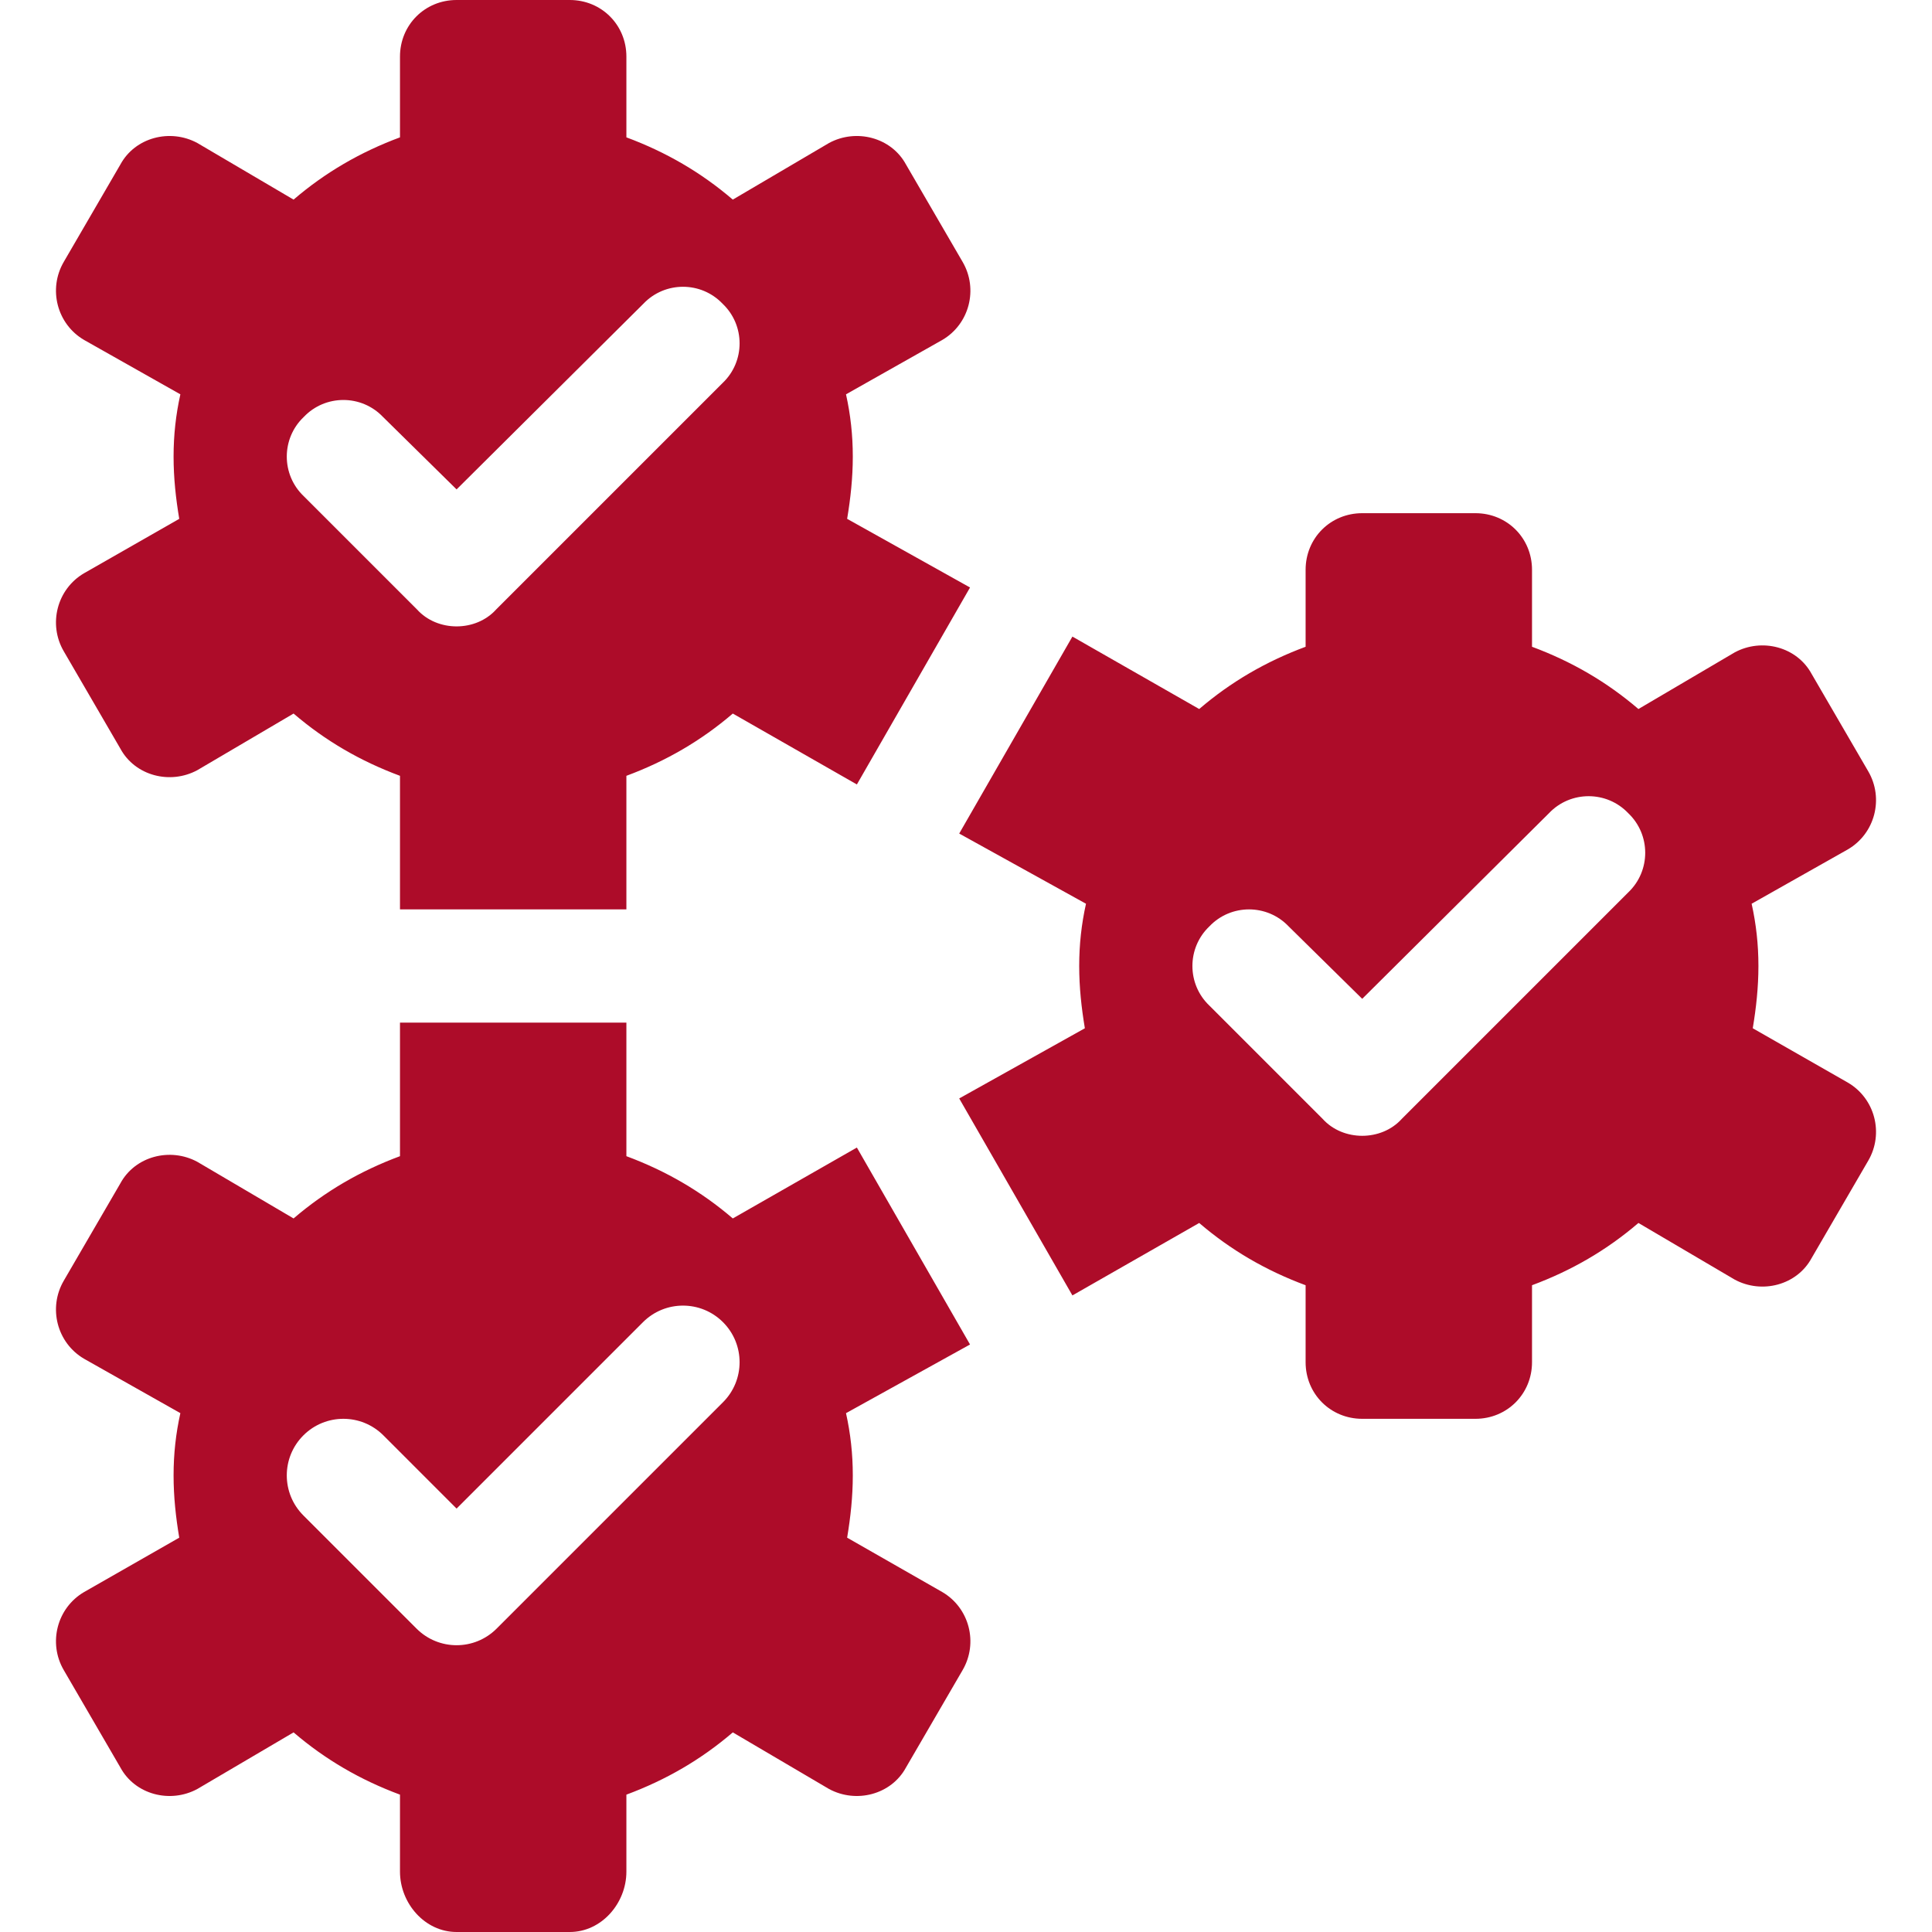
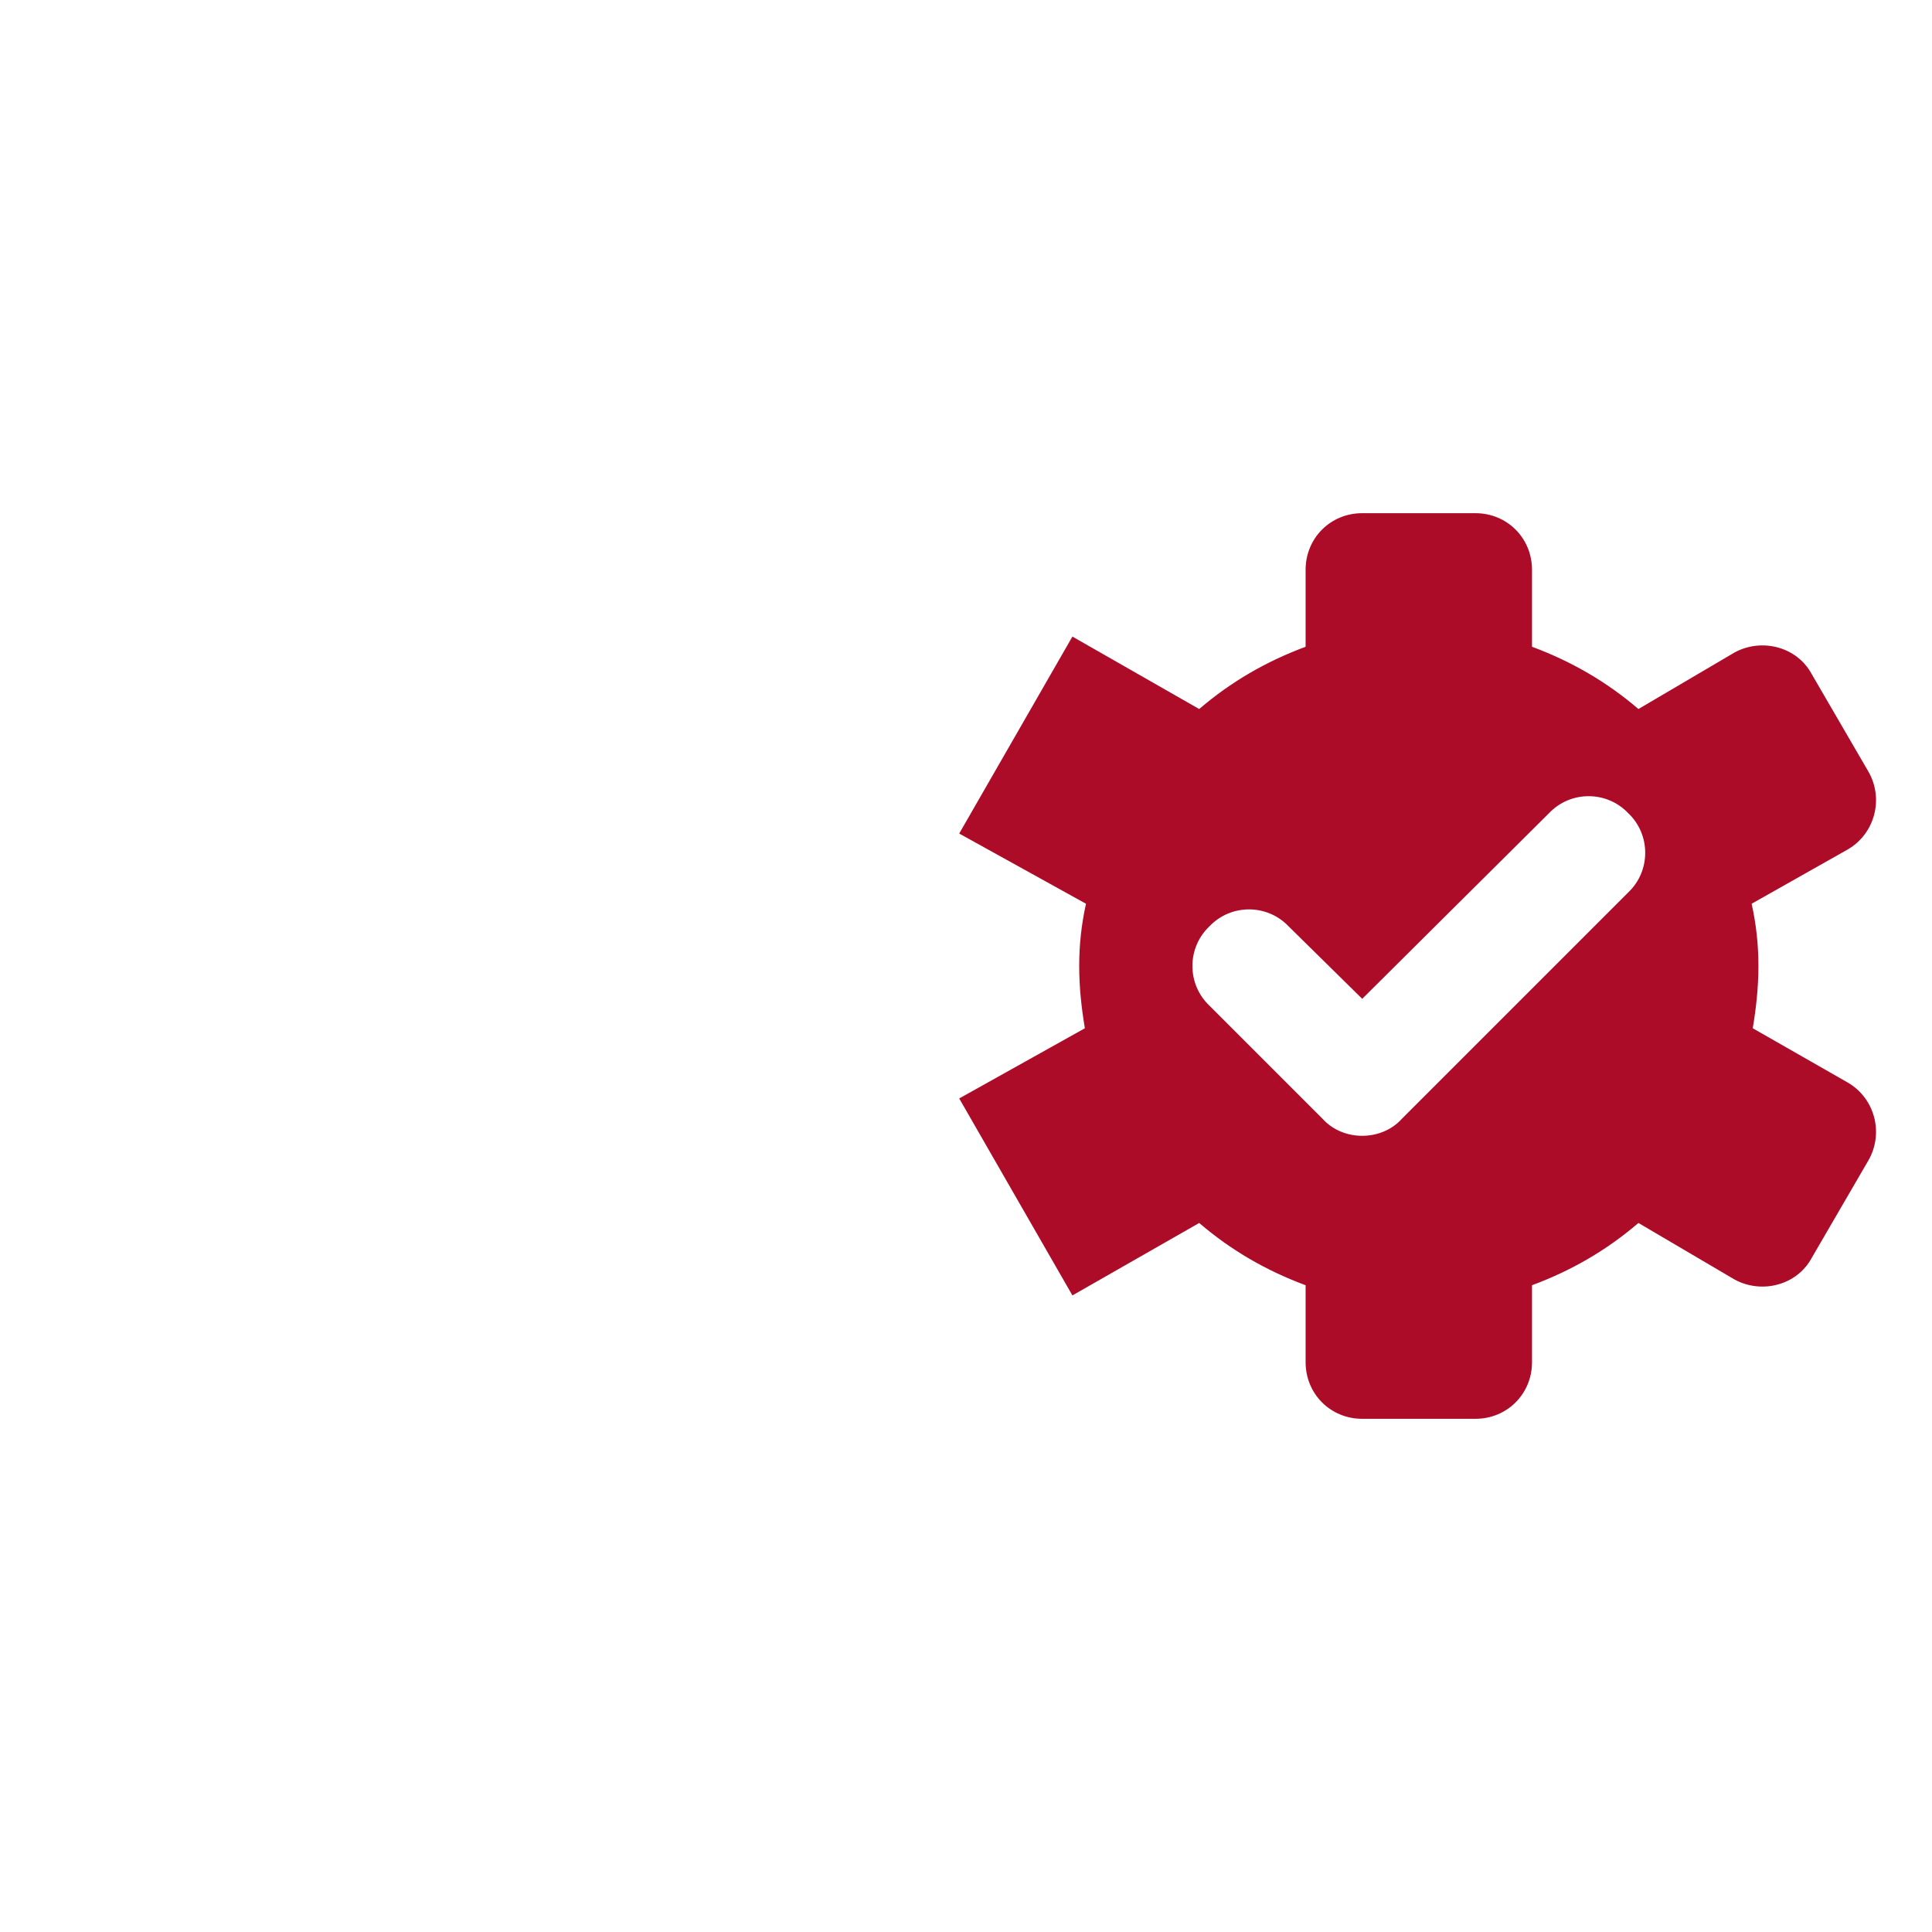
<svg xmlns="http://www.w3.org/2000/svg" version="1.1" width="512" height="512" x="0" y="0" viewBox="0 0 512 512" style="enable-background:new 0 0 512 512" xml:space="preserve" class="">
  <g>
    <g>
      <path d="M495.099,204.399l-15-25.8c-3.898-7.2-13.198-9.6-20.4-5.7l-25.499,15c-8.401-7.2-17.701-12.599-28.2-16.5V151   c0-8.401-6.599-15-15-15h-30c-8.401,0-15,6.599-15,15v20.4c-10.499,3.9-19.799,9.3-28.2,16.5l-33.6-19.2l-30,52.2l33.6,18.602   c-1.199,5.4-1.8,10.8-1.8,16.5s0.601,11.1,1.5,16.5l-33.3,18.6l30,52.2l33.6-19.2c8.401,7.202,17.701,12.601,28.2,16.501V361   c0,8.399,6.599,15,15,15h30c8.401,0,15-6.601,15-15v-20.4c10.499-3.9,19.799-9.3,28.2-16.501l25.499,15   c7.202,3.9,16.501,1.501,20.4-5.7l15-25.8c4.2-7.2,1.802-16.5-5.4-20.7L464.5,272.5c0.899-5.4,1.5-10.8,1.5-16.5   s-0.601-11.1-1.8-16.5l25.499-14.401C496.901,220.899,499.3,211.599,495.099,204.399z M431.499,236.499l-60,60   C368.8,299.5,364.9,301,361,301s-7.8-1.5-10.499-4.501l-30-30c-6-5.7-6-15.3,0-21c5.7-5.999,15.298-5.999,20.999,0l19.501,19.2   l49.501-49.2c5.7-5.999,15.298-5.999,20.999,0C437.5,221.199,437.5,230.799,431.499,236.499z" fill="#ad0c29" data-original="#000000" style="" class="" />
-       <path d="M227.08,304.111l-32.88,18.788c-8.401-7.2-17.701-12.599-28.2-16.5V271h-60v35.4c-10.499,3.9-19.799,9.3-28.2,16.5   l-25.499-15c-7.202-3.9-16.501-1.5-20.4,5.7l-15,25.8c-4.2,7.2-1.802,16.5,5.4,20.7L47.8,374.5c-1.199,5.4-1.8,10.8-1.8,16.5   s0.601,11.1,1.5,16.5l-25.199,14.399c-7.202,4.2-9.6,13.5-5.4,20.7l15,25.8c3.898,7.202,13.198,9.6,20.4,5.7l25.499-15   C86.201,466.3,95.501,471.7,106,475.6V496c0,8.399,6.599,16,15,16h30c8.401,0,15-7.601,15-16v-20.4   c10.499-3.9,19.799-9.3,28.2-16.501l25.499,15c7.202,3.9,16.501,1.501,20.4-5.7l15-25.8c4.2-7.2,1.802-16.5-5.4-20.7L224.5,407.5   c0.899-5.4,1.5-10.8,1.5-16.5s-0.601-11.1-1.8-16.5l32.867-18.195L227.08,304.111z M191.605,371.605l-60,60   c-2.93,2.93-6.768,4.395-10.605,4.395s-7.676-1.465-10.605-4.395l-30-30c-5.859-5.859-5.859-15.352,0-21.211s15.352-5.859,21.211,0   L121,399.789l49.395-49.395c5.859-5.859,15.352-5.859,21.211,0S197.465,365.746,191.605,371.605z" fill="#ad0c29" data-original="#000000" style="" class="" />
-       <path d="M166,241v-35.4c10.499-3.9,19.799-9.3,28.2-16.501l32.882,18.79l29.987-52.198L224.5,137.5c0.899-5.4,1.5-10.8,1.5-16.5   s-0.601-11.1-1.8-16.5l25.499-14.401c7.202-4.2,9.6-13.5,5.4-20.7l-15-25.8c-3.898-7.2-13.198-9.6-20.4-5.7l-25.499,15   c-8.401-7.2-17.701-12.599-28.2-16.5V15c0-8.401-6.599-15-15-15h-30c-8.401,0-15,6.599-15,15v21.4   c-10.499,3.9-19.799,9.3-28.2,16.5l-25.499-15c-7.202-3.9-16.501-1.5-20.4,5.7l-15,25.8c-4.2,7.2-1.802,16.5,5.4,20.7L47.8,104.5   c-1.199,5.4-1.8,10.8-1.8,16.5s0.601,11.1,1.5,16.5l-25.199,14.399c-7.202,4.2-9.6,13.5-5.4,20.7l15,25.8   c3.898,7.202,13.198,9.6,20.4,5.7l25.499-15C86.201,196.3,95.501,201.7,106,205.6V241H166z M80.501,131.499c-6-5.7-6-15.3,0-21   c5.7-5.999,15.298-5.999,20.999,0l19.501,19.2l49.501-49.2c5.7-5.999,15.298-5.999,20.999,0c6,5.7,6,15.3,0,21l-60,60   C128.8,164.5,124.9,166,121,166s-7.8-1.5-10.499-4.501L80.501,131.499z" fill="#ad0c29" data-original="#000000" style="" class="" />
    </g>
  </g>
</svg>